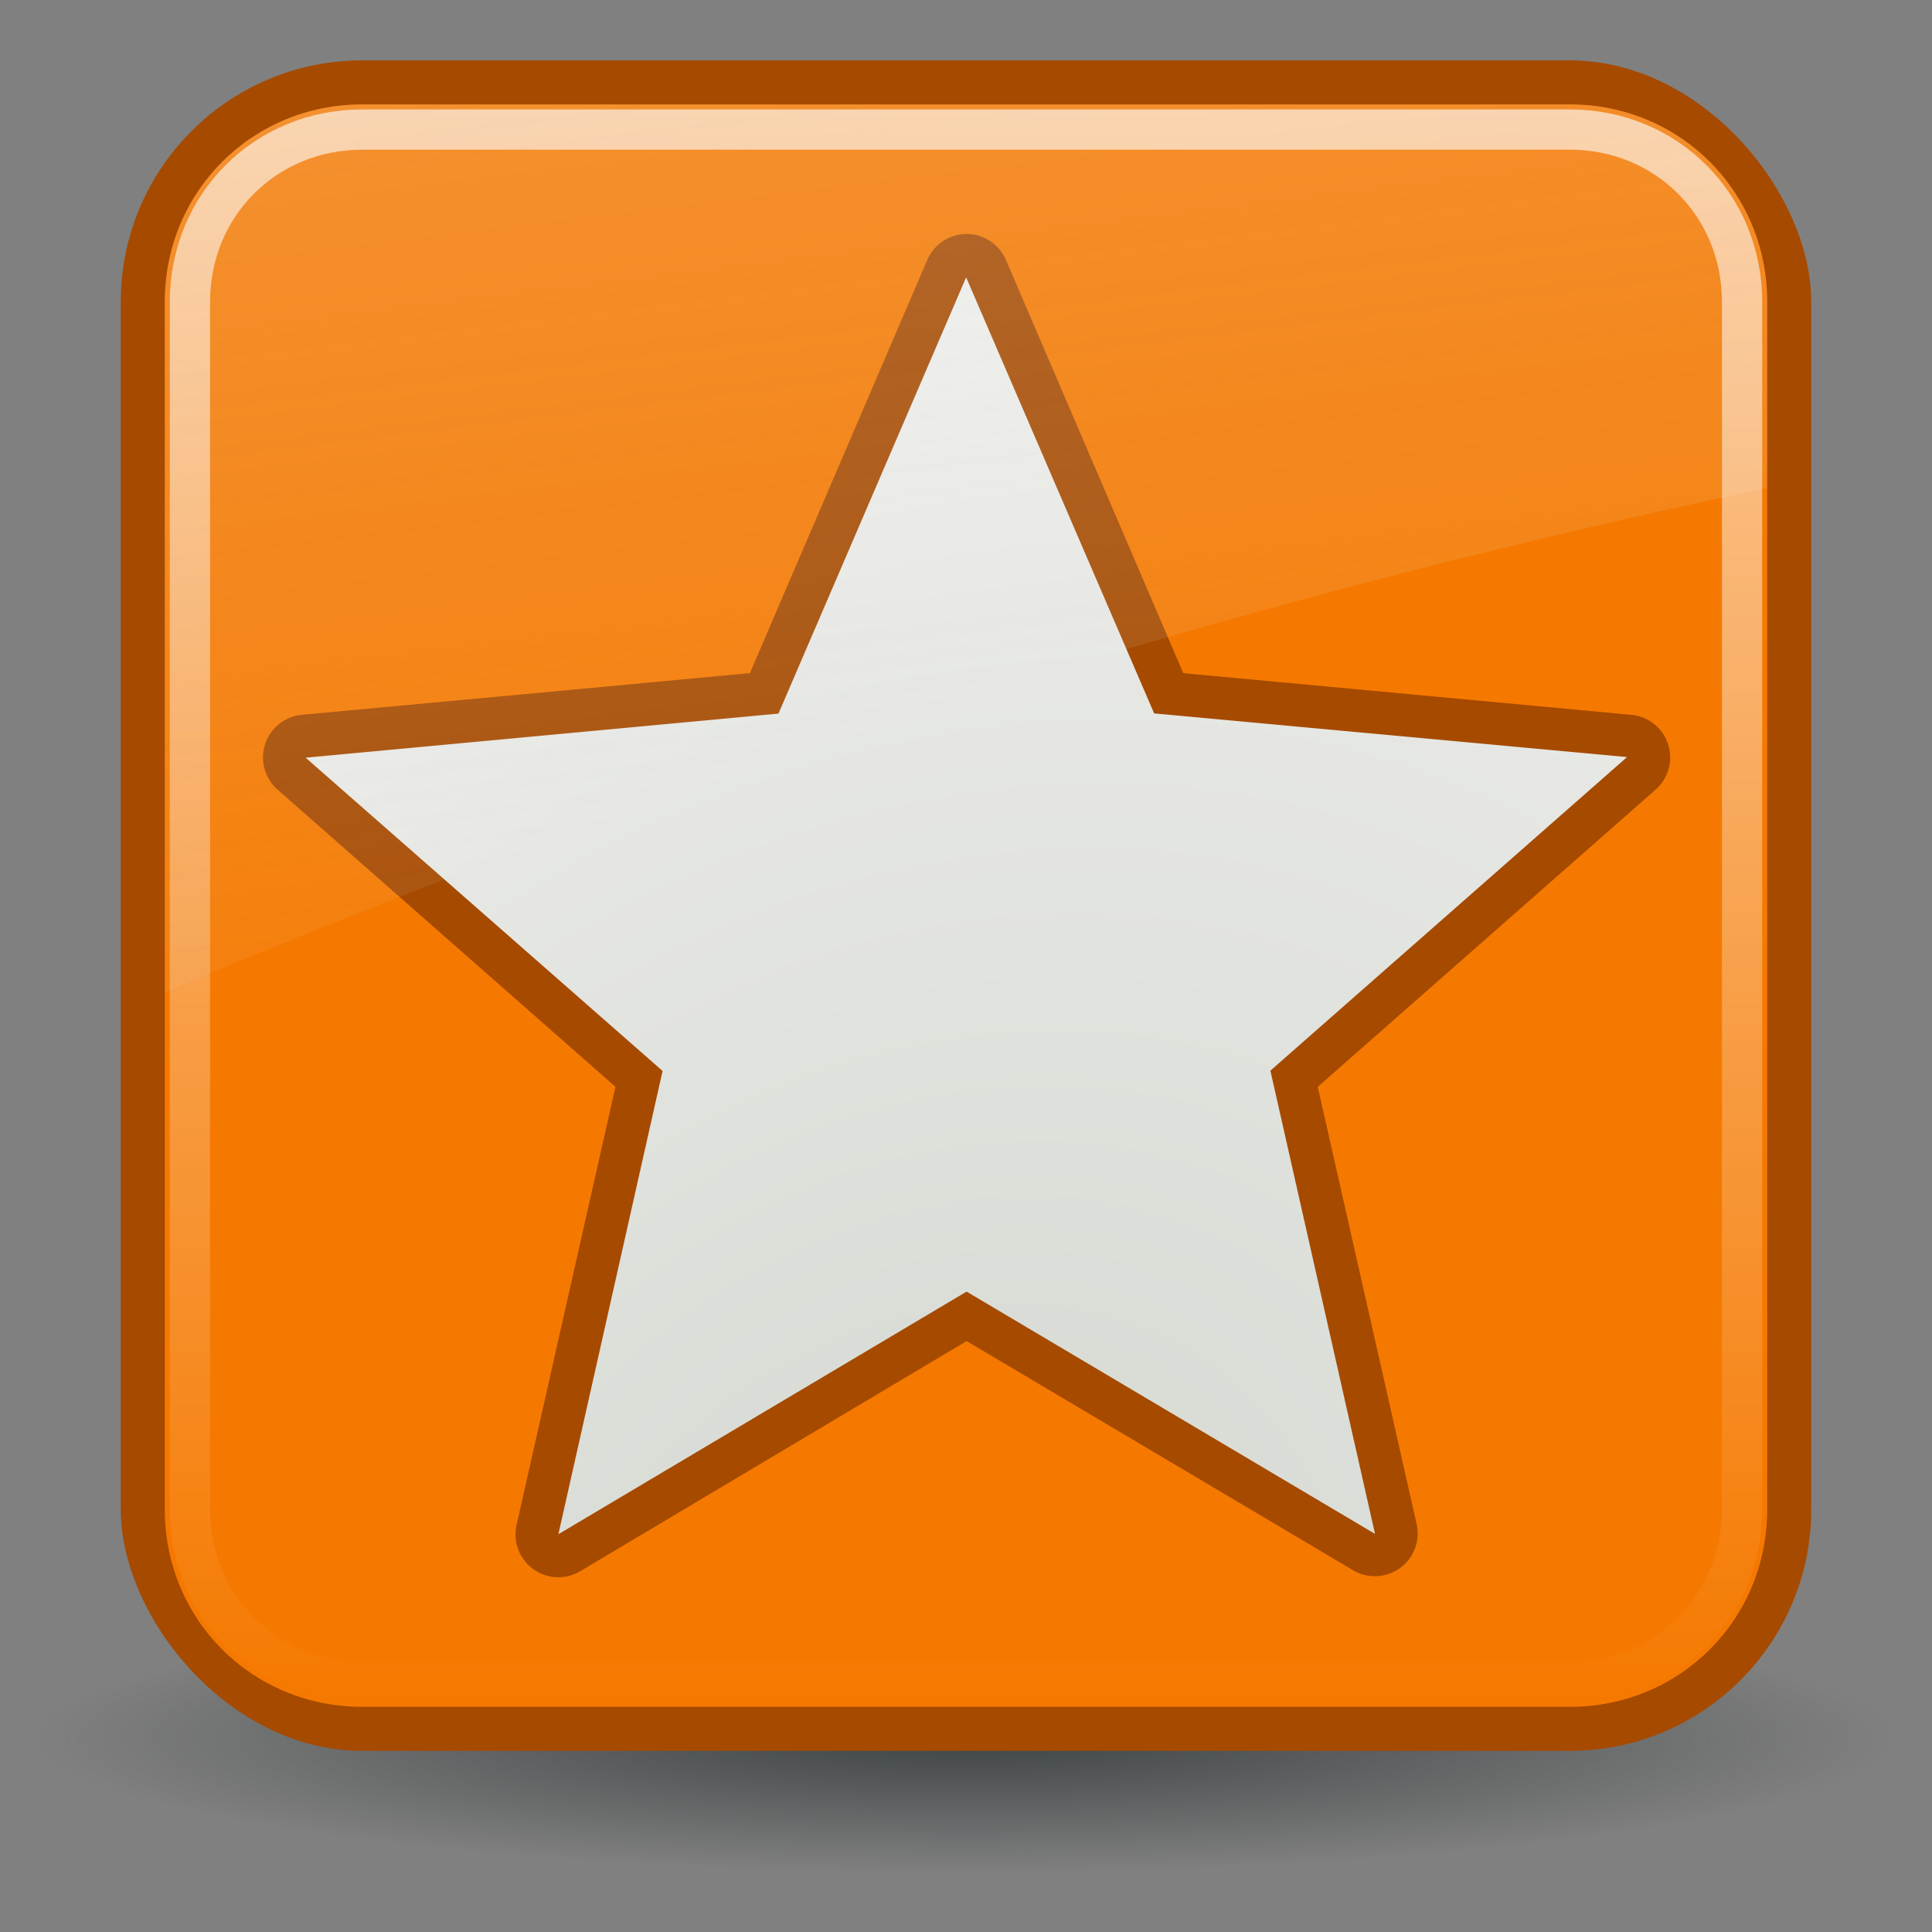
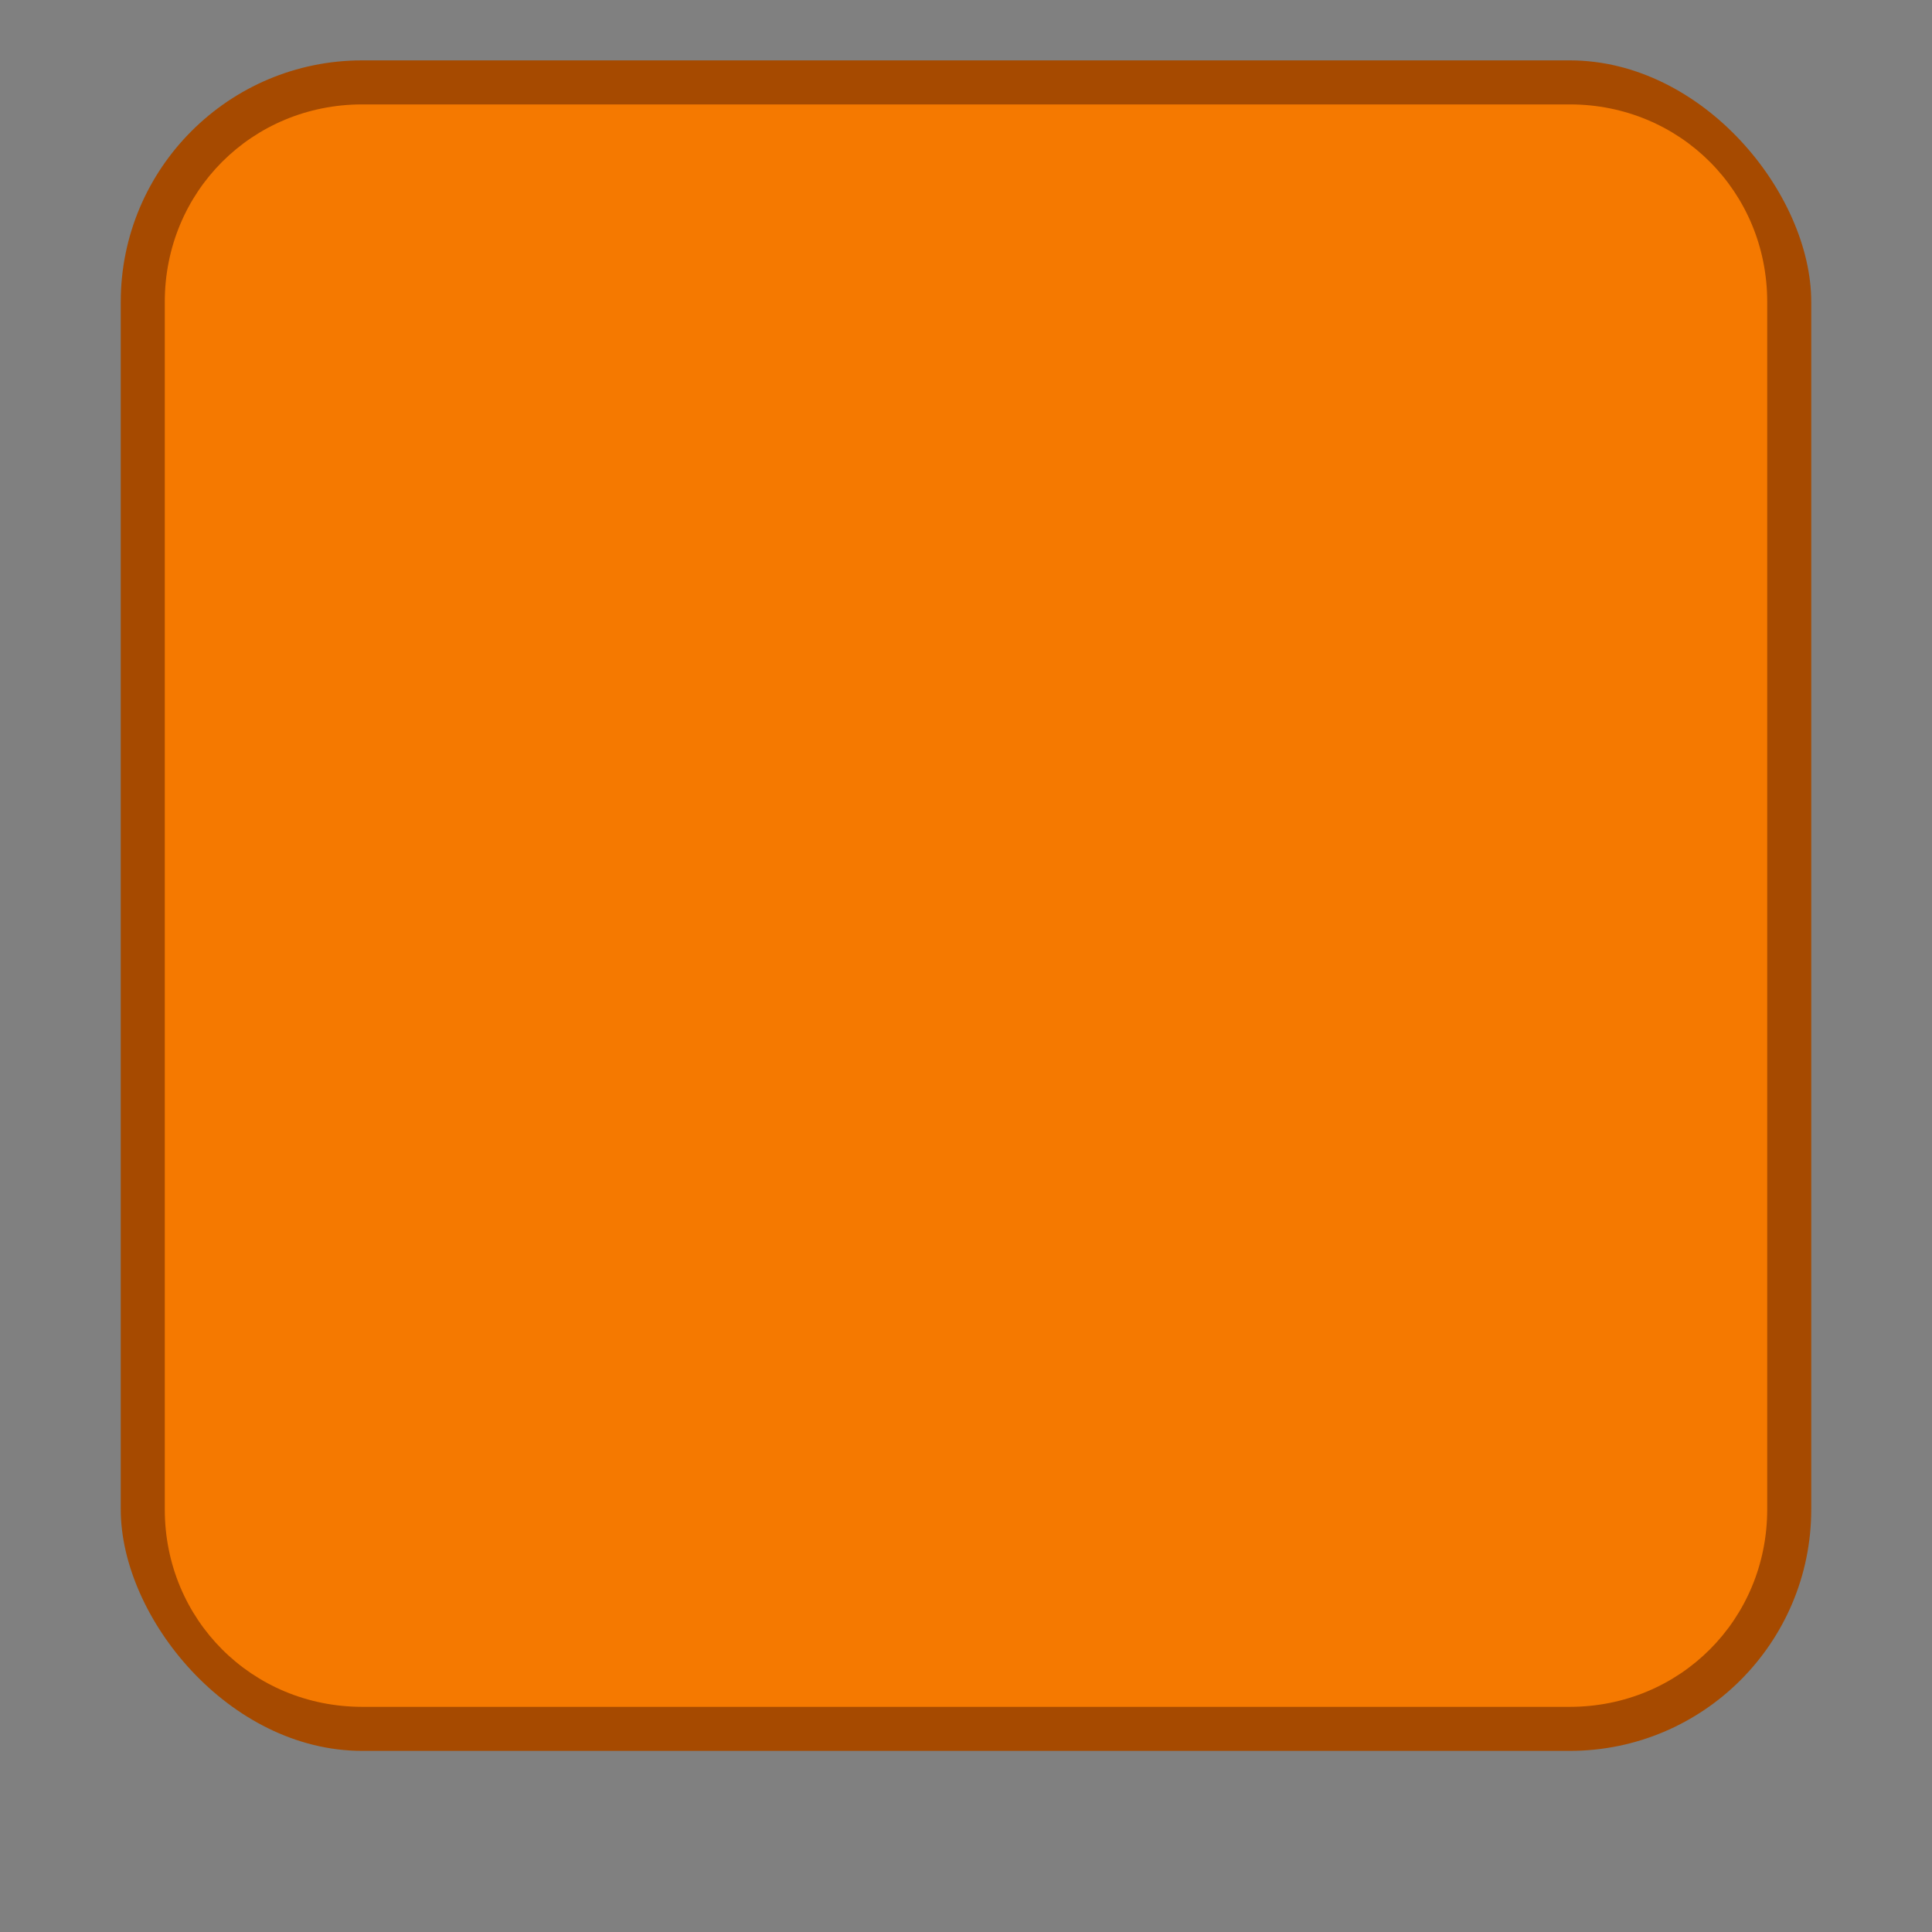
<svg xmlns="http://www.w3.org/2000/svg" viewBox="0 0 48 48">
  <rect x="0" y="0" width="48" height="48" fill="#808080" stroke="none" />
  <defs>
    <radialGradient id="7" cx="24.377" cy="45.941" r="23.08" gradientTransform="matrix(1 0 0 .146 0 39.255)" gradientUnits="userSpaceOnUse">
      <stop stop-color="#2e3436" offset="0" />
      <stop stop-color="#2e3436" stop-opacity="0" offset="1" />
    </radialGradient>
    <linearGradient id="9" x2="0" y1="4.219" y2="43.781" gradientUnits="userSpaceOnUse">
      <stop stop-color="#fff" stop-opacity=".8" offset="0" />
      <stop stop-color="#fff" stop-opacity="0" offset="1" />
    </linearGradient>
    <linearGradient id="A" x1="4.094" x2="15.298" y1="-58.01" y2="33.906" gradientTransform="translate(.706 -1.5)" gradientUnits="userSpaceOnUse">
      <stop stop-color="#eeeeec" offset="0" />
      <stop stop-color="#eeeeec" stop-opacity="0" offset="1" />
    </linearGradient>
    <radialGradient id="B" cx="21.437" cy="39.98" r="15.693" gradientTransform="matrix(1.758 -1.684 1.405 1.467 -72.42 16.466)" gradientUnits="userSpaceOnUse">
      <stop stop-color="#d3d7cf" offset="0" />
      <stop stop-color="#eeeeec" offset="1" />
    </radialGradient>
  </defs>
-   <path transform="translate(-.377 -2.8)" d="m47.454 45.941a23.077 3.359 0 1 1-46.154 0 23.077 3.359 0 1 1 46.154 0z" fill="url(#7)" opacity=".8" />
  <g transform="translate(-.706)">
    <rect x="3.706" y="1.5" width="42" height="42" rx="6" fill="#a64a00" />
    <path transform="translate(.706 -1.5)" d="m9 4.094c-2.739 0-4.906 2.167-4.906 4.906v30c0 2.739 2.167 4.906 4.906 4.906h30c2.739 0 4.906-2.167 4.906-4.906v-30c0-2.739-2.167-4.906-4.906-4.906h-30z" fill="#f57900" />
    <g transform="matrix(1.046 0 0 1.046 1.511 1.768)">
-       <path transform="matrix(.792 0 0 .792 3.182 .81)" d="m23.812 3.875a1.284 1.284 0 0 0-1 0.781l-5.312 12.375-13.438 1.25a1.284 1.284 0 0 0-0.719 2.25l10.125 8.906-2.969 13.156a1.284 1.284 0 0 0 1.906 1.375l11.594-6.906 11.594 6.875a1.284 1.284 0 0 0 1.906-1.375l-2.969-13.125 10.125-8.906a1.284 1.284 0 0 0-0.719-2.25l-13.438-1.25-5.312-12.375a1.284 1.284 0 0 0-1.375-0.781z" fill="#a64a00" />
-       <path d="m12.493 34.752 2.475-11.005-8.478-7.441 11.231-1.047 4.457-10.362 4.466 10.358 11.232 1.037-8.471 7.448 2.485 11.003-9.701-5.755-9.697 5.763z" fill="url(#B)" />
-     </g>
-     <path transform="translate(.706 -1.5)" d="m9 4.719c-2.406 0-4.281 1.876-4.281 4.281v30c0 2.406 1.876 4.281 4.281 4.281h30c2.406 0 4.281-1.876 4.281-4.281v-30c0-2.406-1.876-4.281-4.281-4.281h-30z" fill="none" opacity=".8" stroke="url(#9)" stroke-dashoffset="30" stroke-linecap="round" />
-     <path d="m9.706 2.594c-2.739 0-4.906 2.167-4.906 4.906v17.156c12.085-5.133 25.681-9.569 39.812-12.531v-4.625c0-2.739-2.167-4.906-4.906-4.906h-30z" fill="url(#A)" opacity=".6" />
+       </g>
  </g>
</svg>